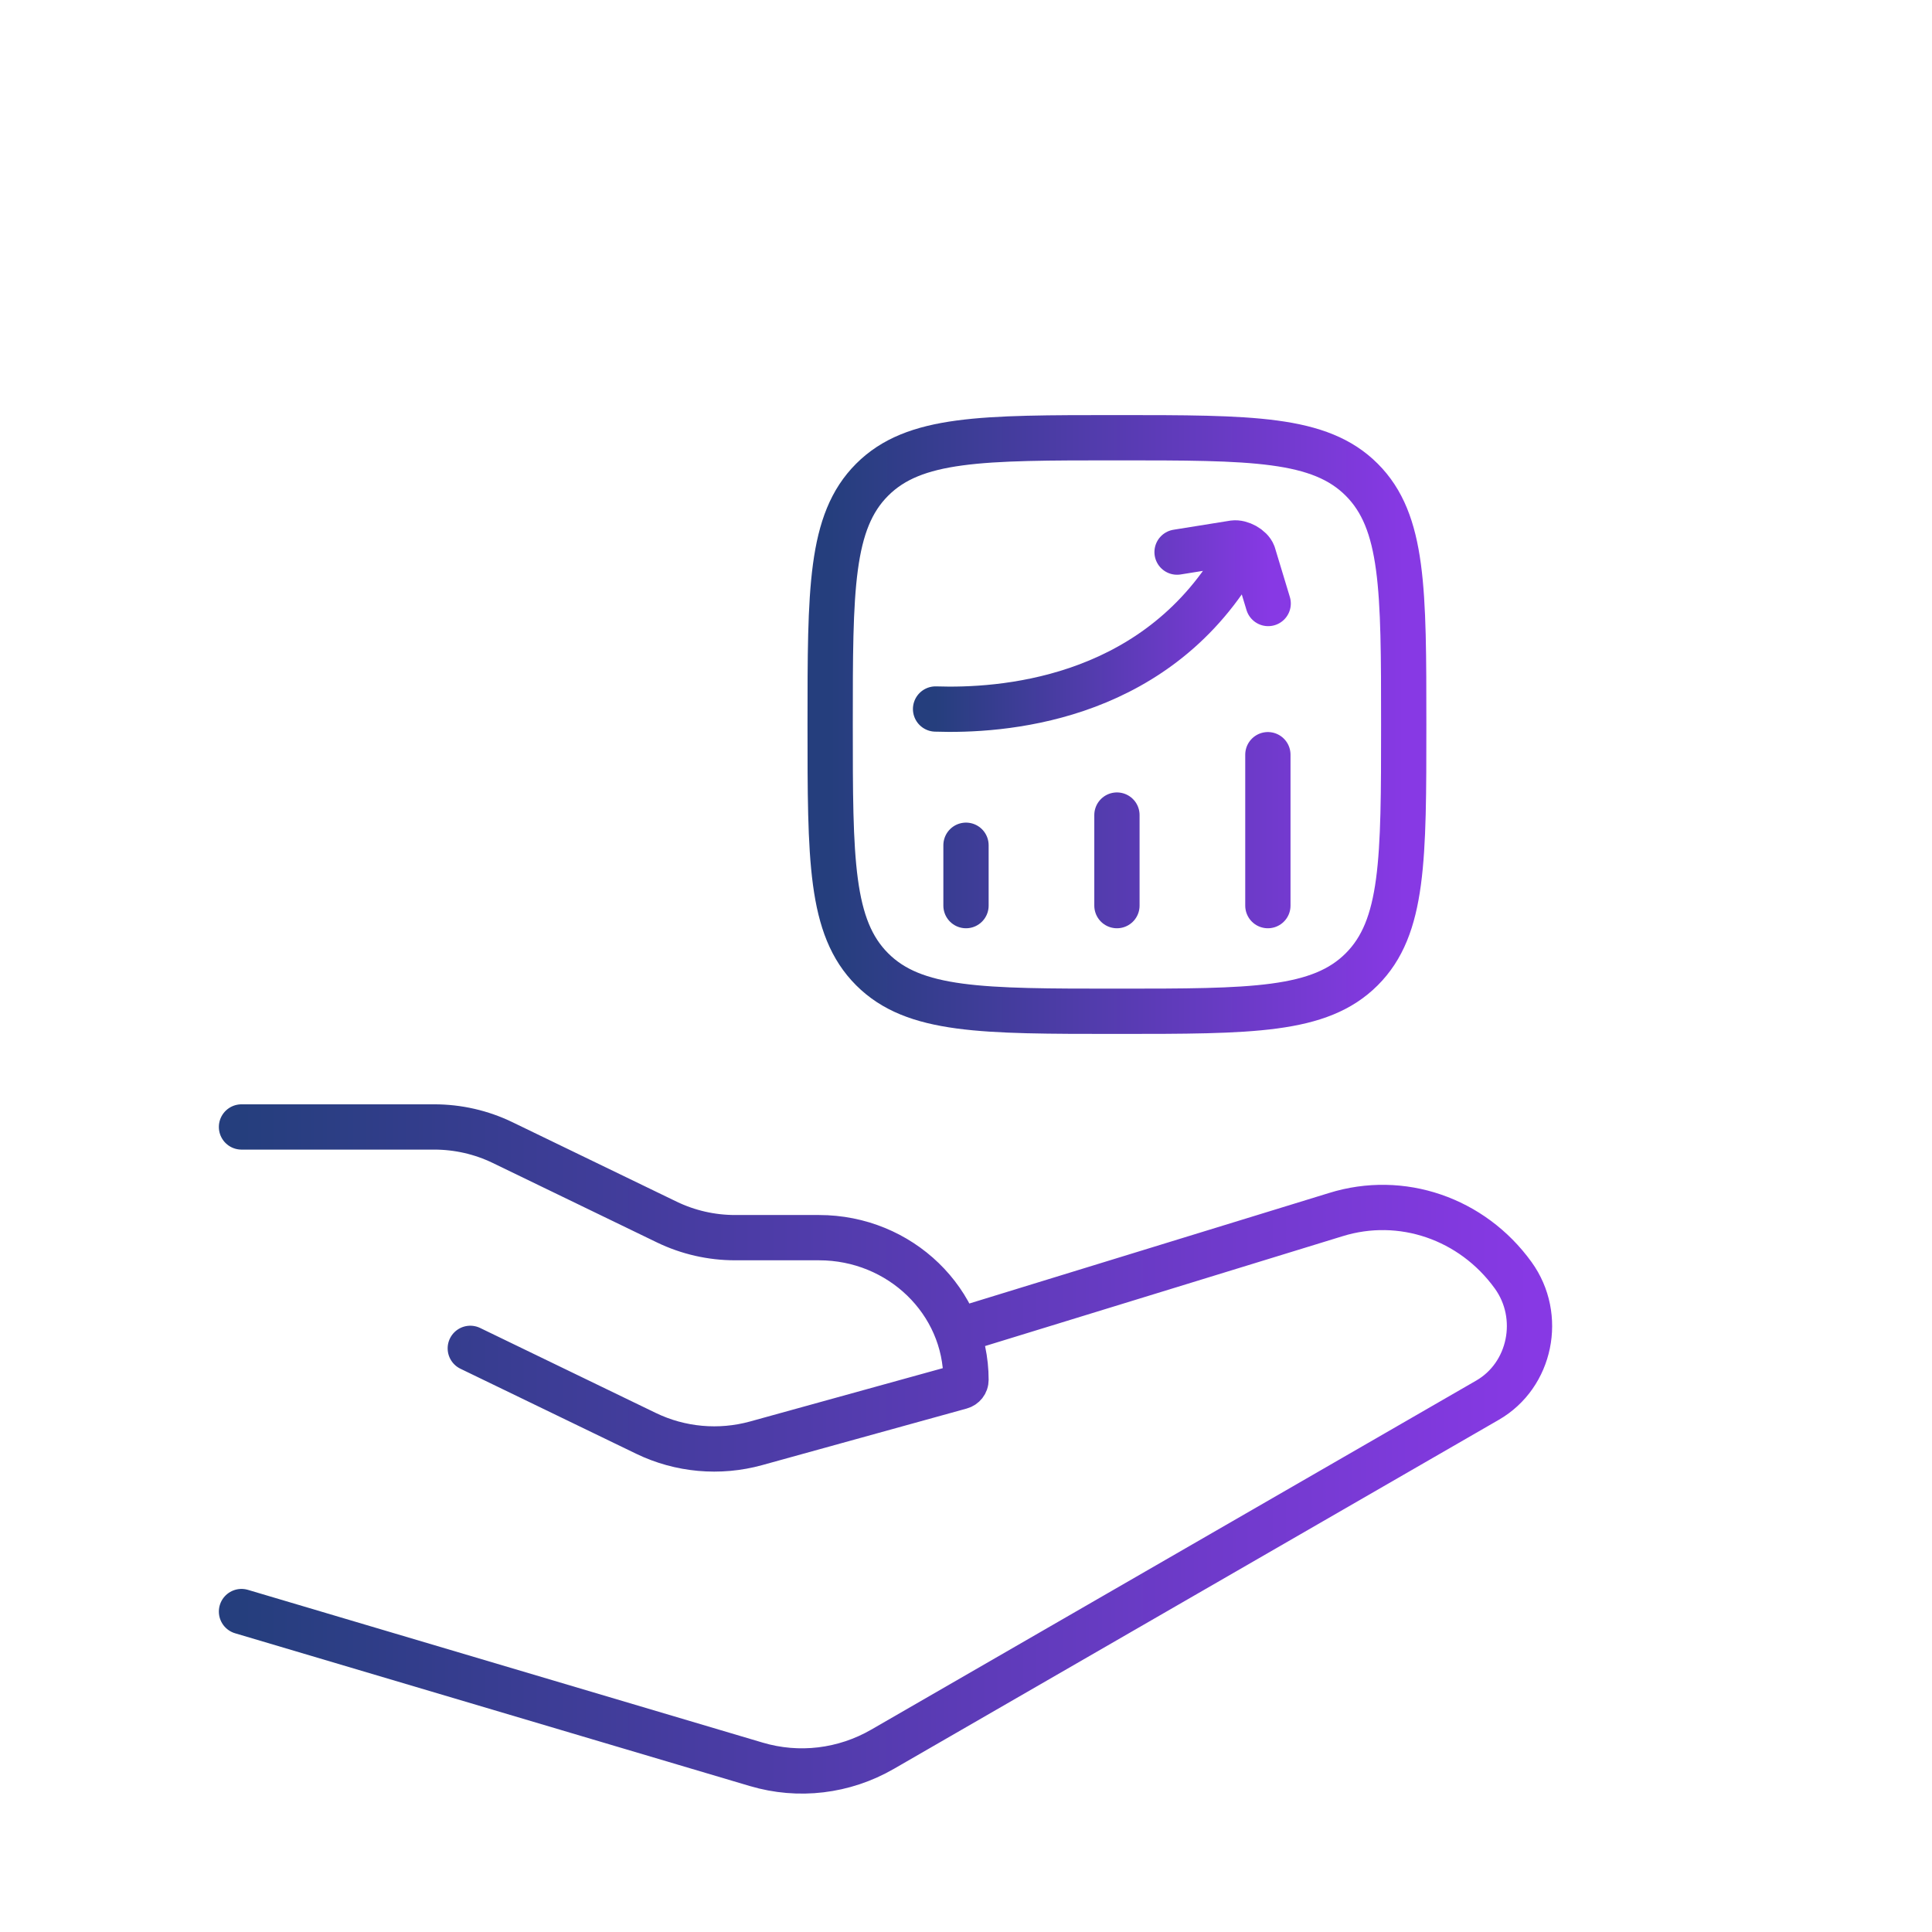
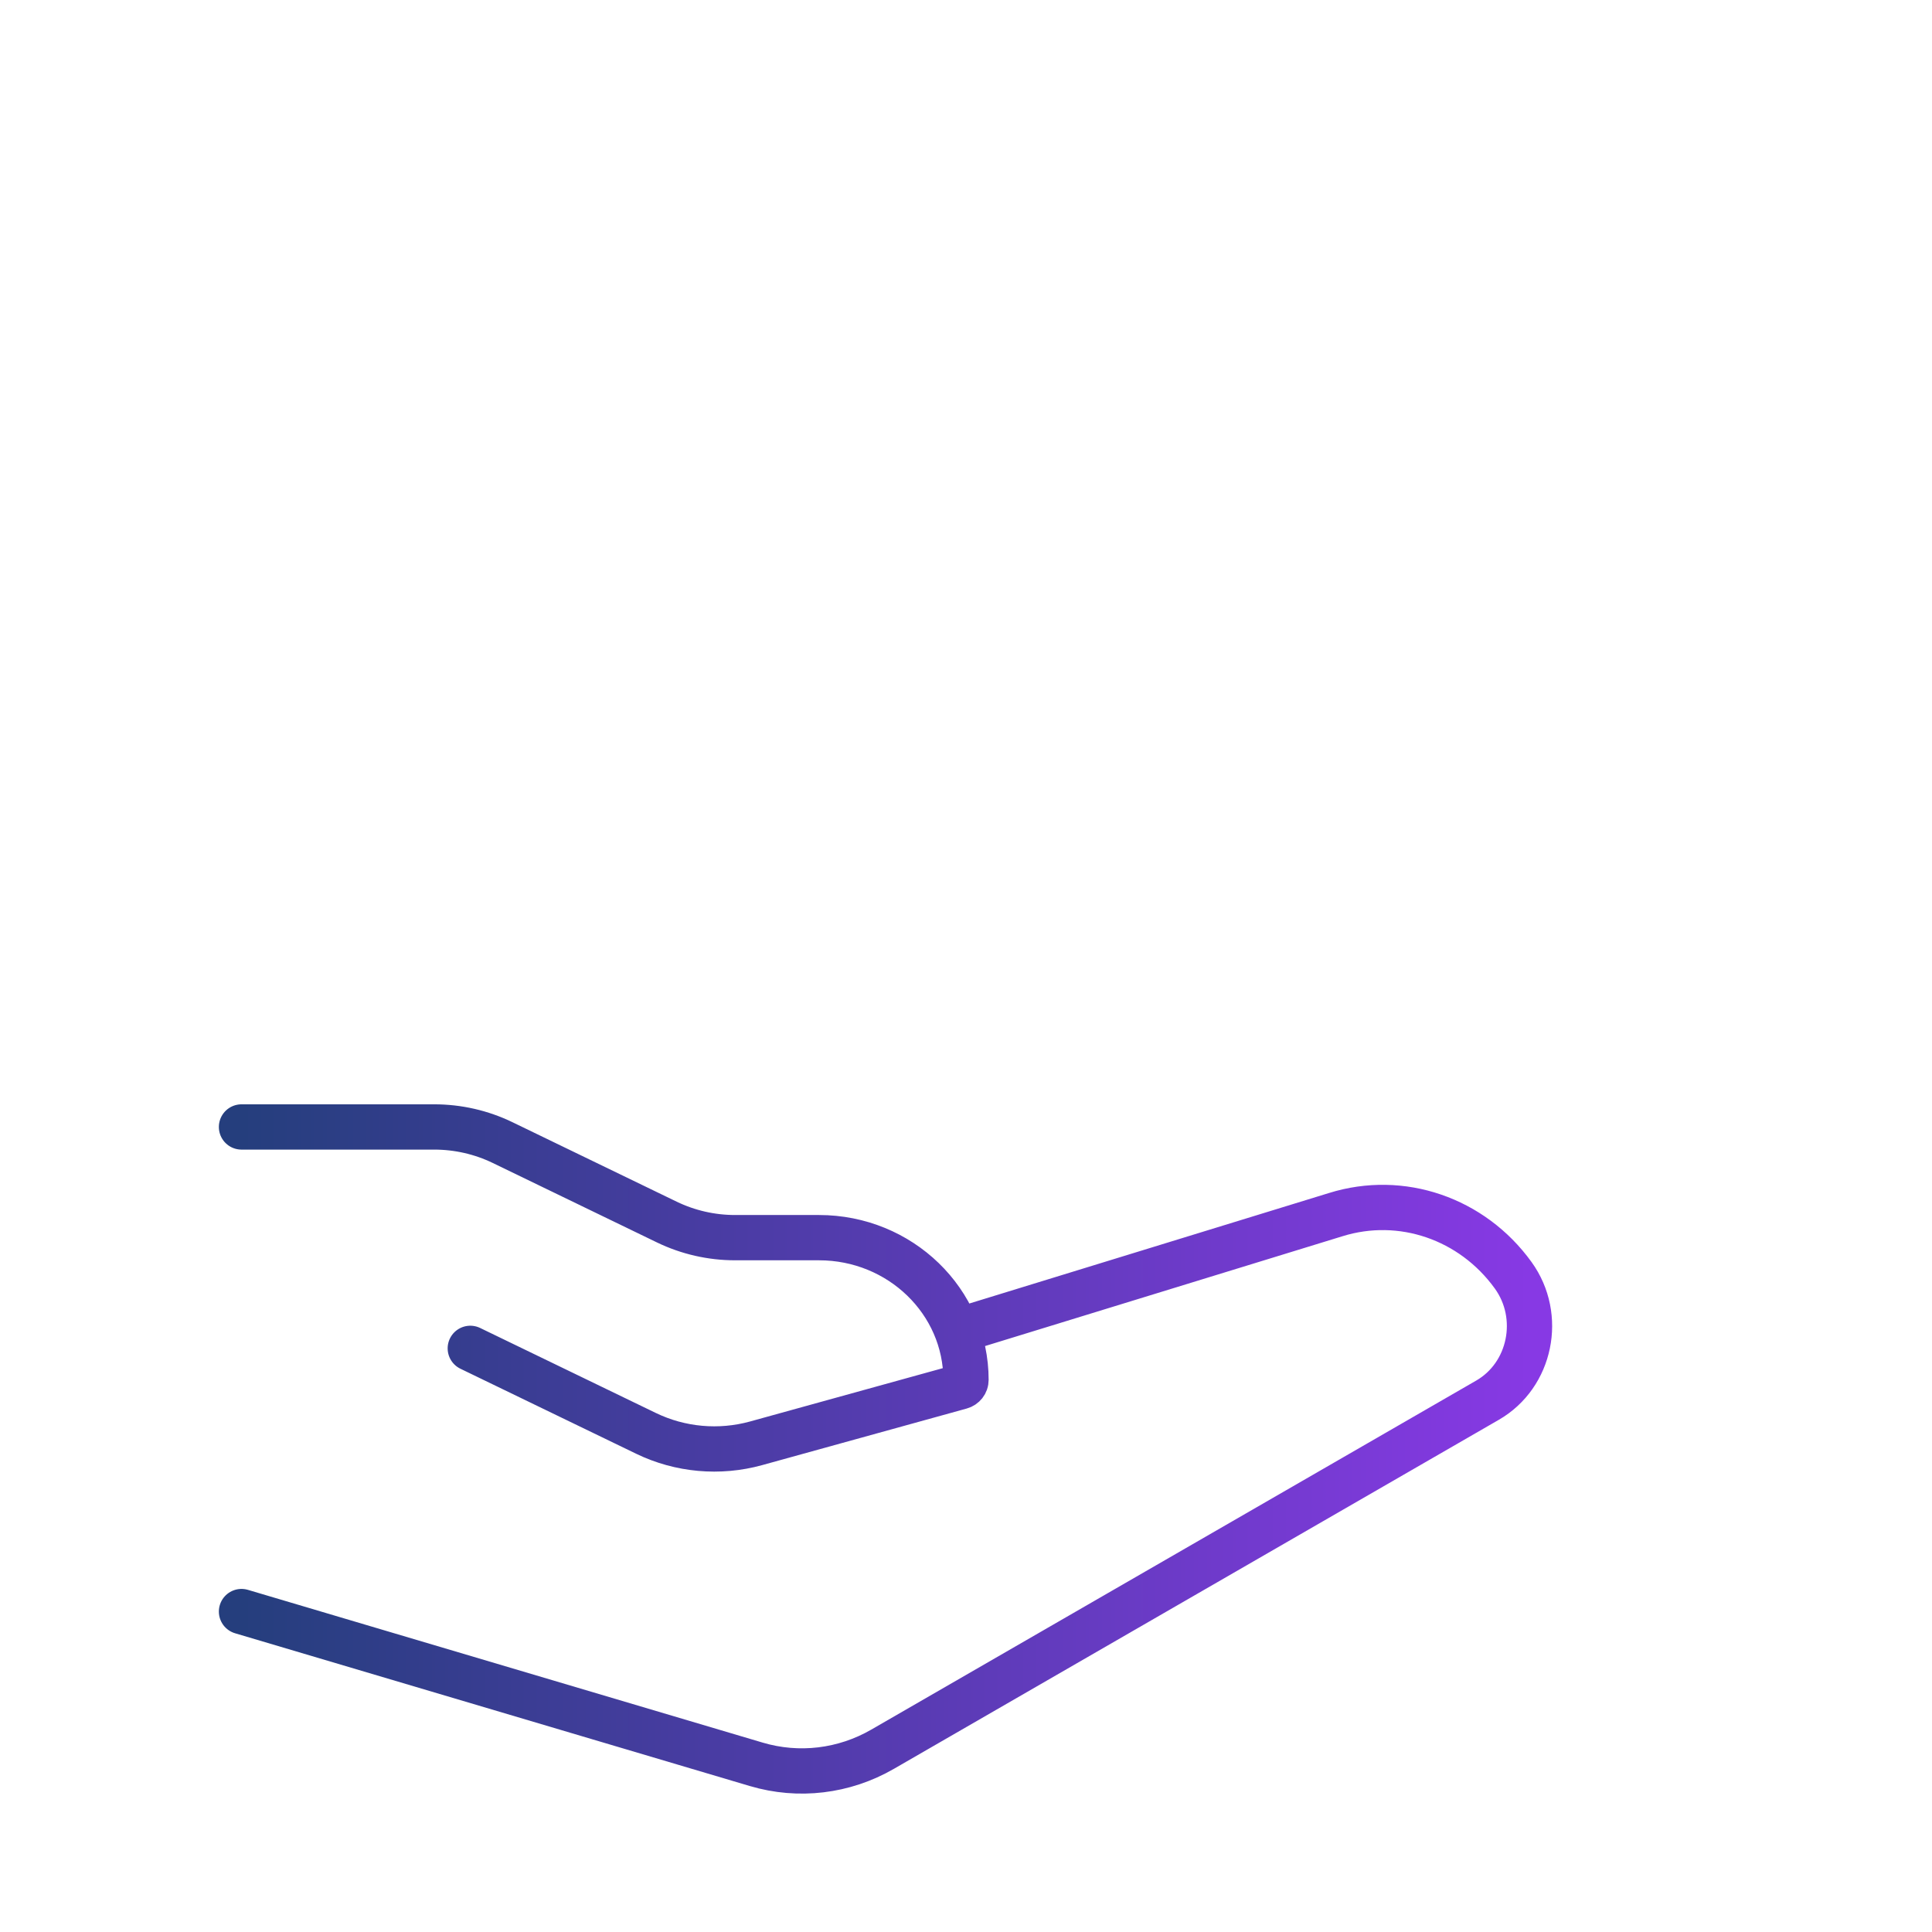
<svg xmlns="http://www.w3.org/2000/svg" width="64" height="64" viewBox="0 0 64 64" fill="none">
-   <path d="M32 30V28M37 30V27M42 30V25M27.5 24C27.5 19.522 27.5 17.282 28.891 15.891C30.282 14.5 32.522 14.5 37 14.5C41.478 14.5 43.718 14.5 45.109 15.891C46.5 17.282 46.5 19.522 46.5 24C46.5 28.478 46.5 30.718 45.109 32.109C43.718 33.5 41.478 33.5 37 33.5C32.522 33.5 30.282 33.5 28.891 32.109C27.5 30.718 27.5 28.478 27.5 24Z" stroke="url(#paint0_linear_294_114)" stroke-width="1.5" stroke-linecap="round" stroke-linejoin="round" />
-   <path d="M30.992 23.487C33.147 23.559 38.034 23.234 40.814 18.822M38.992 18.289L40.868 17.988C41.096 17.958 41.432 18.139 41.514 18.354L42.01 19.992" stroke="url(#paint1_linear_294_114)" stroke-width="1.5" stroke-linecap="round" stroke-linejoin="round" />
  <path d="M8 37.332H14.386C15.171 37.332 15.944 37.509 16.646 37.848L22.091 40.483C22.793 40.822 23.566 40.999 24.351 40.999H27.131C29.82 40.999 32 43.109 32 45.711C32 45.816 31.928 45.908 31.823 45.937L25.048 47.811C23.832 48.147 22.531 48.03 21.4 47.482L15.579 44.666M32 43.999L44.248 40.236C46.419 39.559 48.766 40.361 50.126 42.245C51.109 43.606 50.709 45.557 49.276 46.383L29.234 57.947C27.96 58.682 26.456 58.862 25.054 58.446L8 53.385" stroke="url(#paint2_linear_294_114)" stroke-width="1.5" stroke-linecap="round" stroke-linejoin="round" />
  <defs>
    <linearGradient id="paint0_linear_294_114" x1="27.5" y1="24" x2="46.5" y2="24" gradientUnits="userSpaceOnUse">
      <stop stop-color="#253E7D" />
      <stop offset="1" stop-color="#8739E4" />
    </linearGradient>
    <linearGradient id="paint1_linear_294_114" x1="30.992" y1="20.74" x2="42.01" y2="20.74" gradientUnits="userSpaceOnUse">
      <stop stop-color="#253E7D" />
      <stop offset="1" stop-color="#8739E4" />
    </linearGradient>
    <linearGradient id="paint2_linear_294_114" x1="8" y1="47.999" x2="50.667" y2="47.999" gradientUnits="userSpaceOnUse">
      <stop stop-color="#253E7D" />
      <stop offset="1" stop-color="#8739E4" />
    </linearGradient>
  </defs>
</svg>